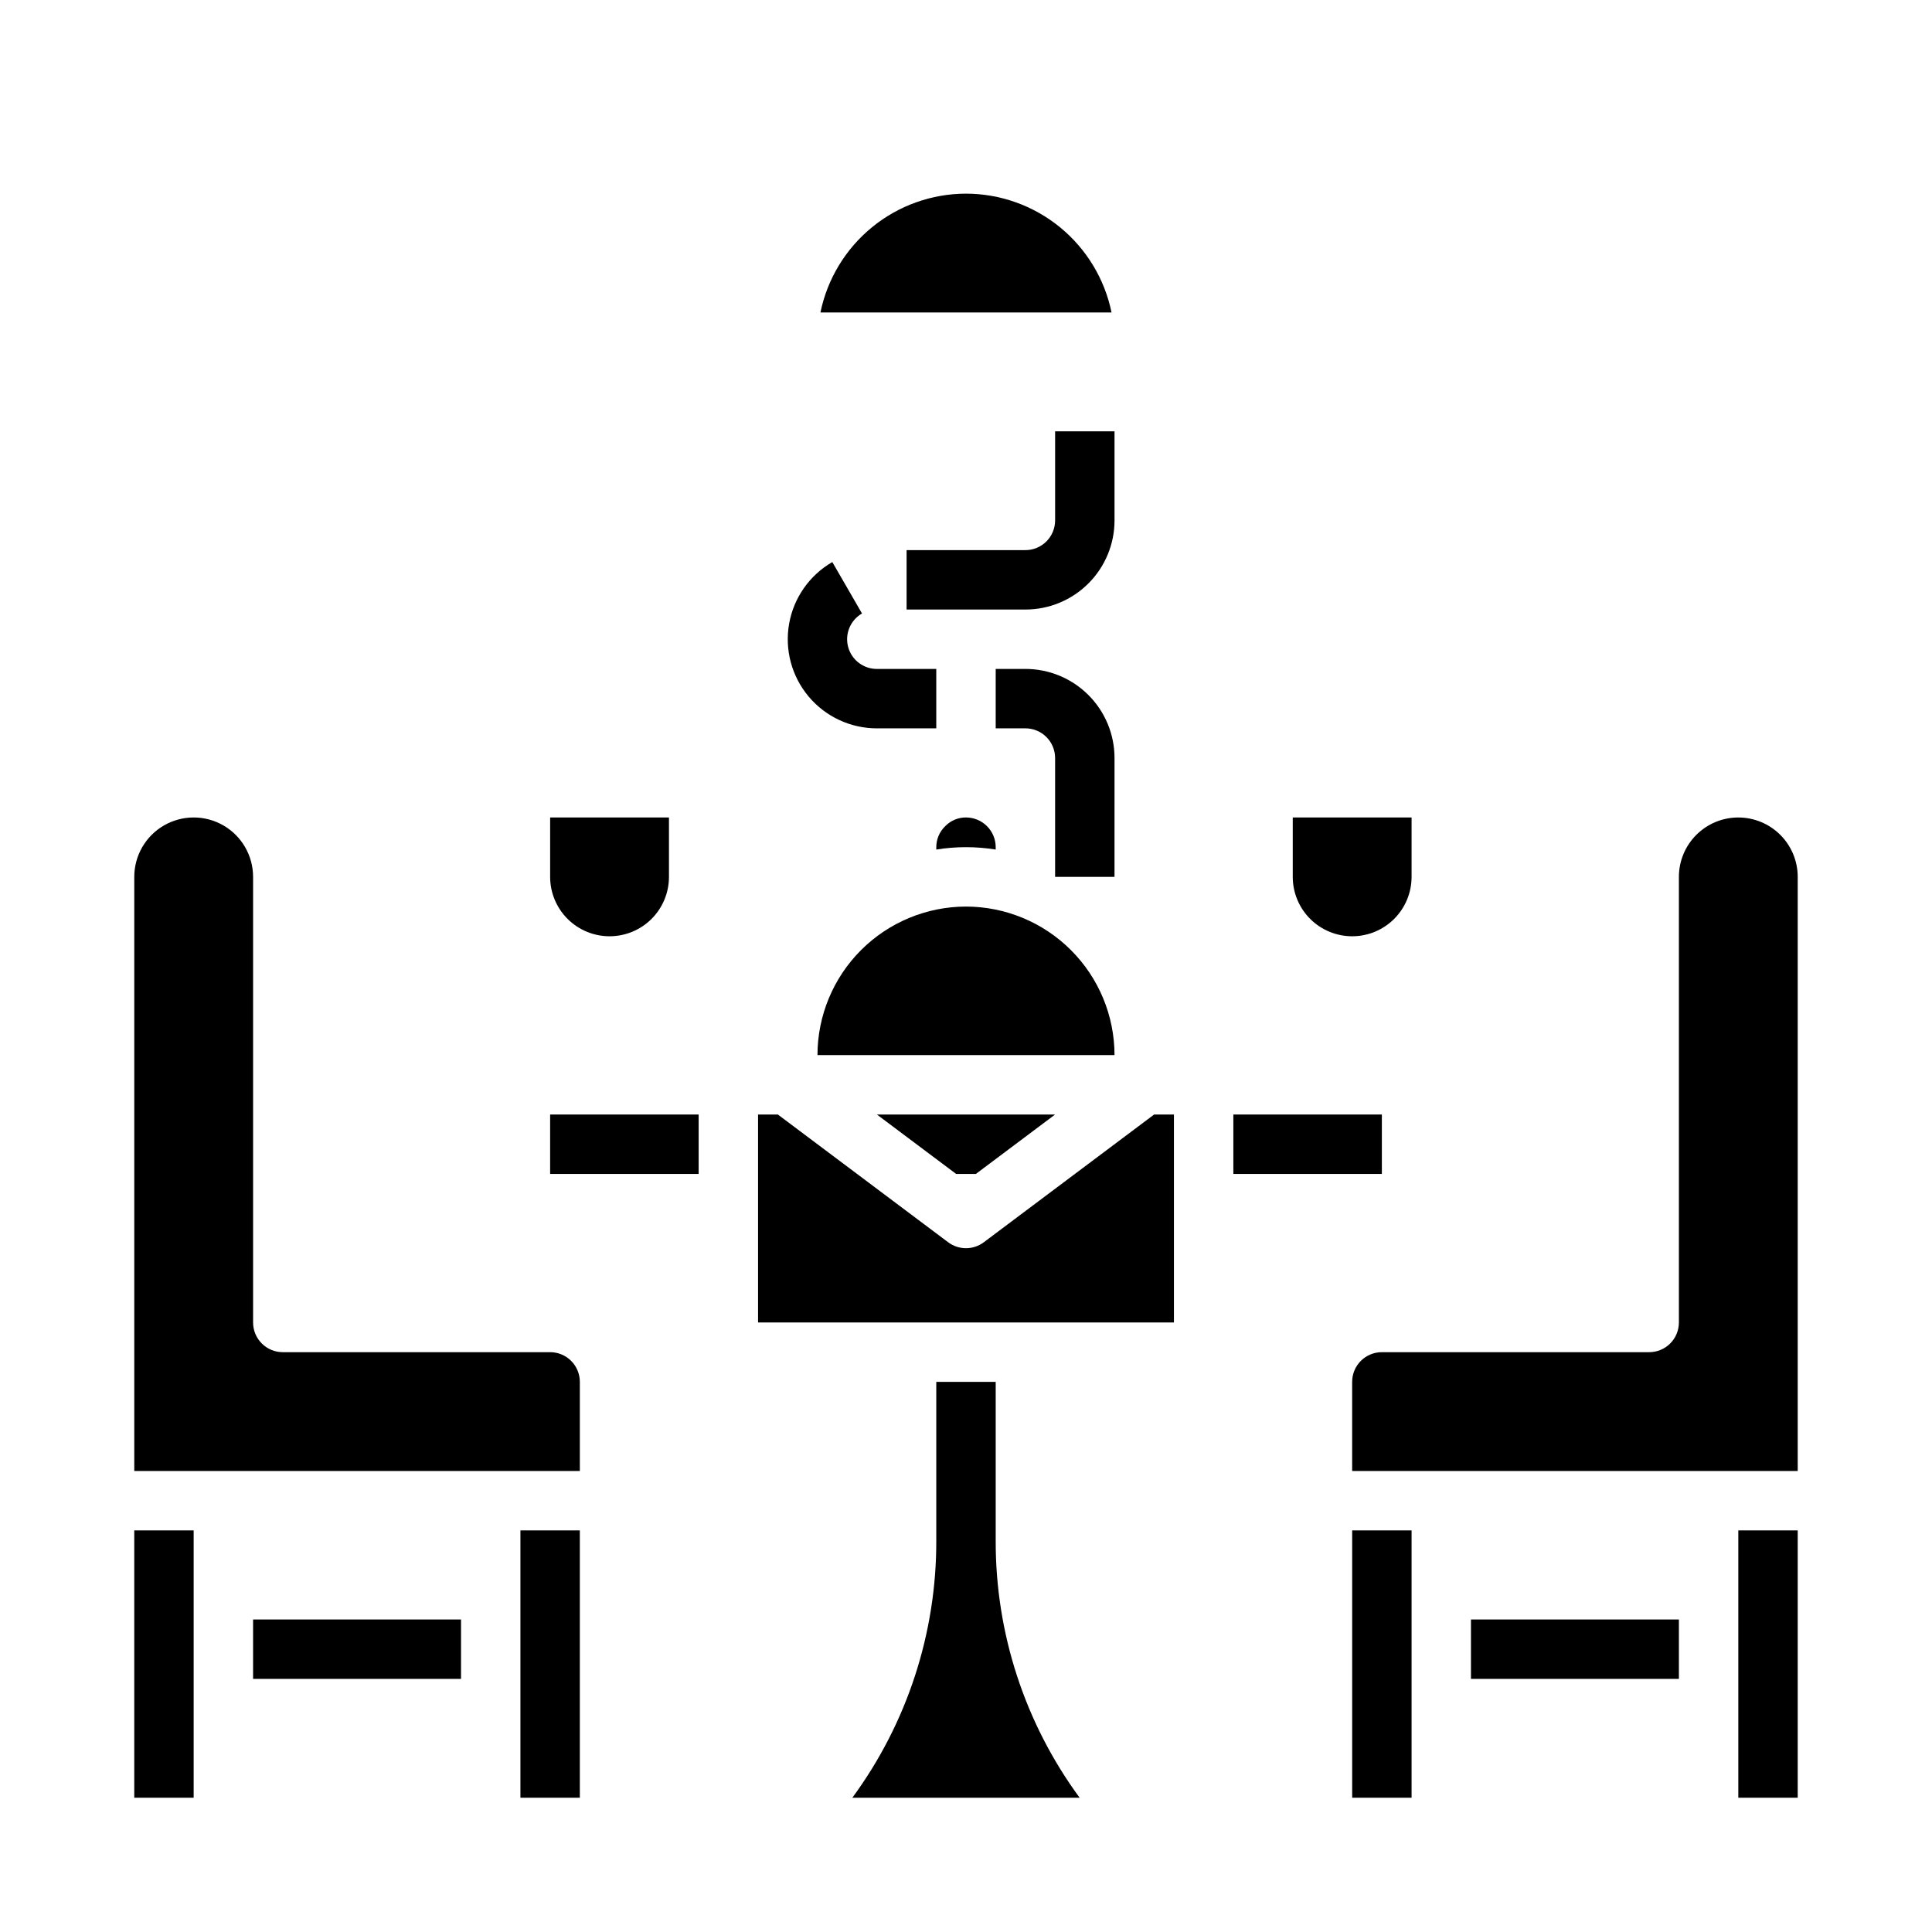
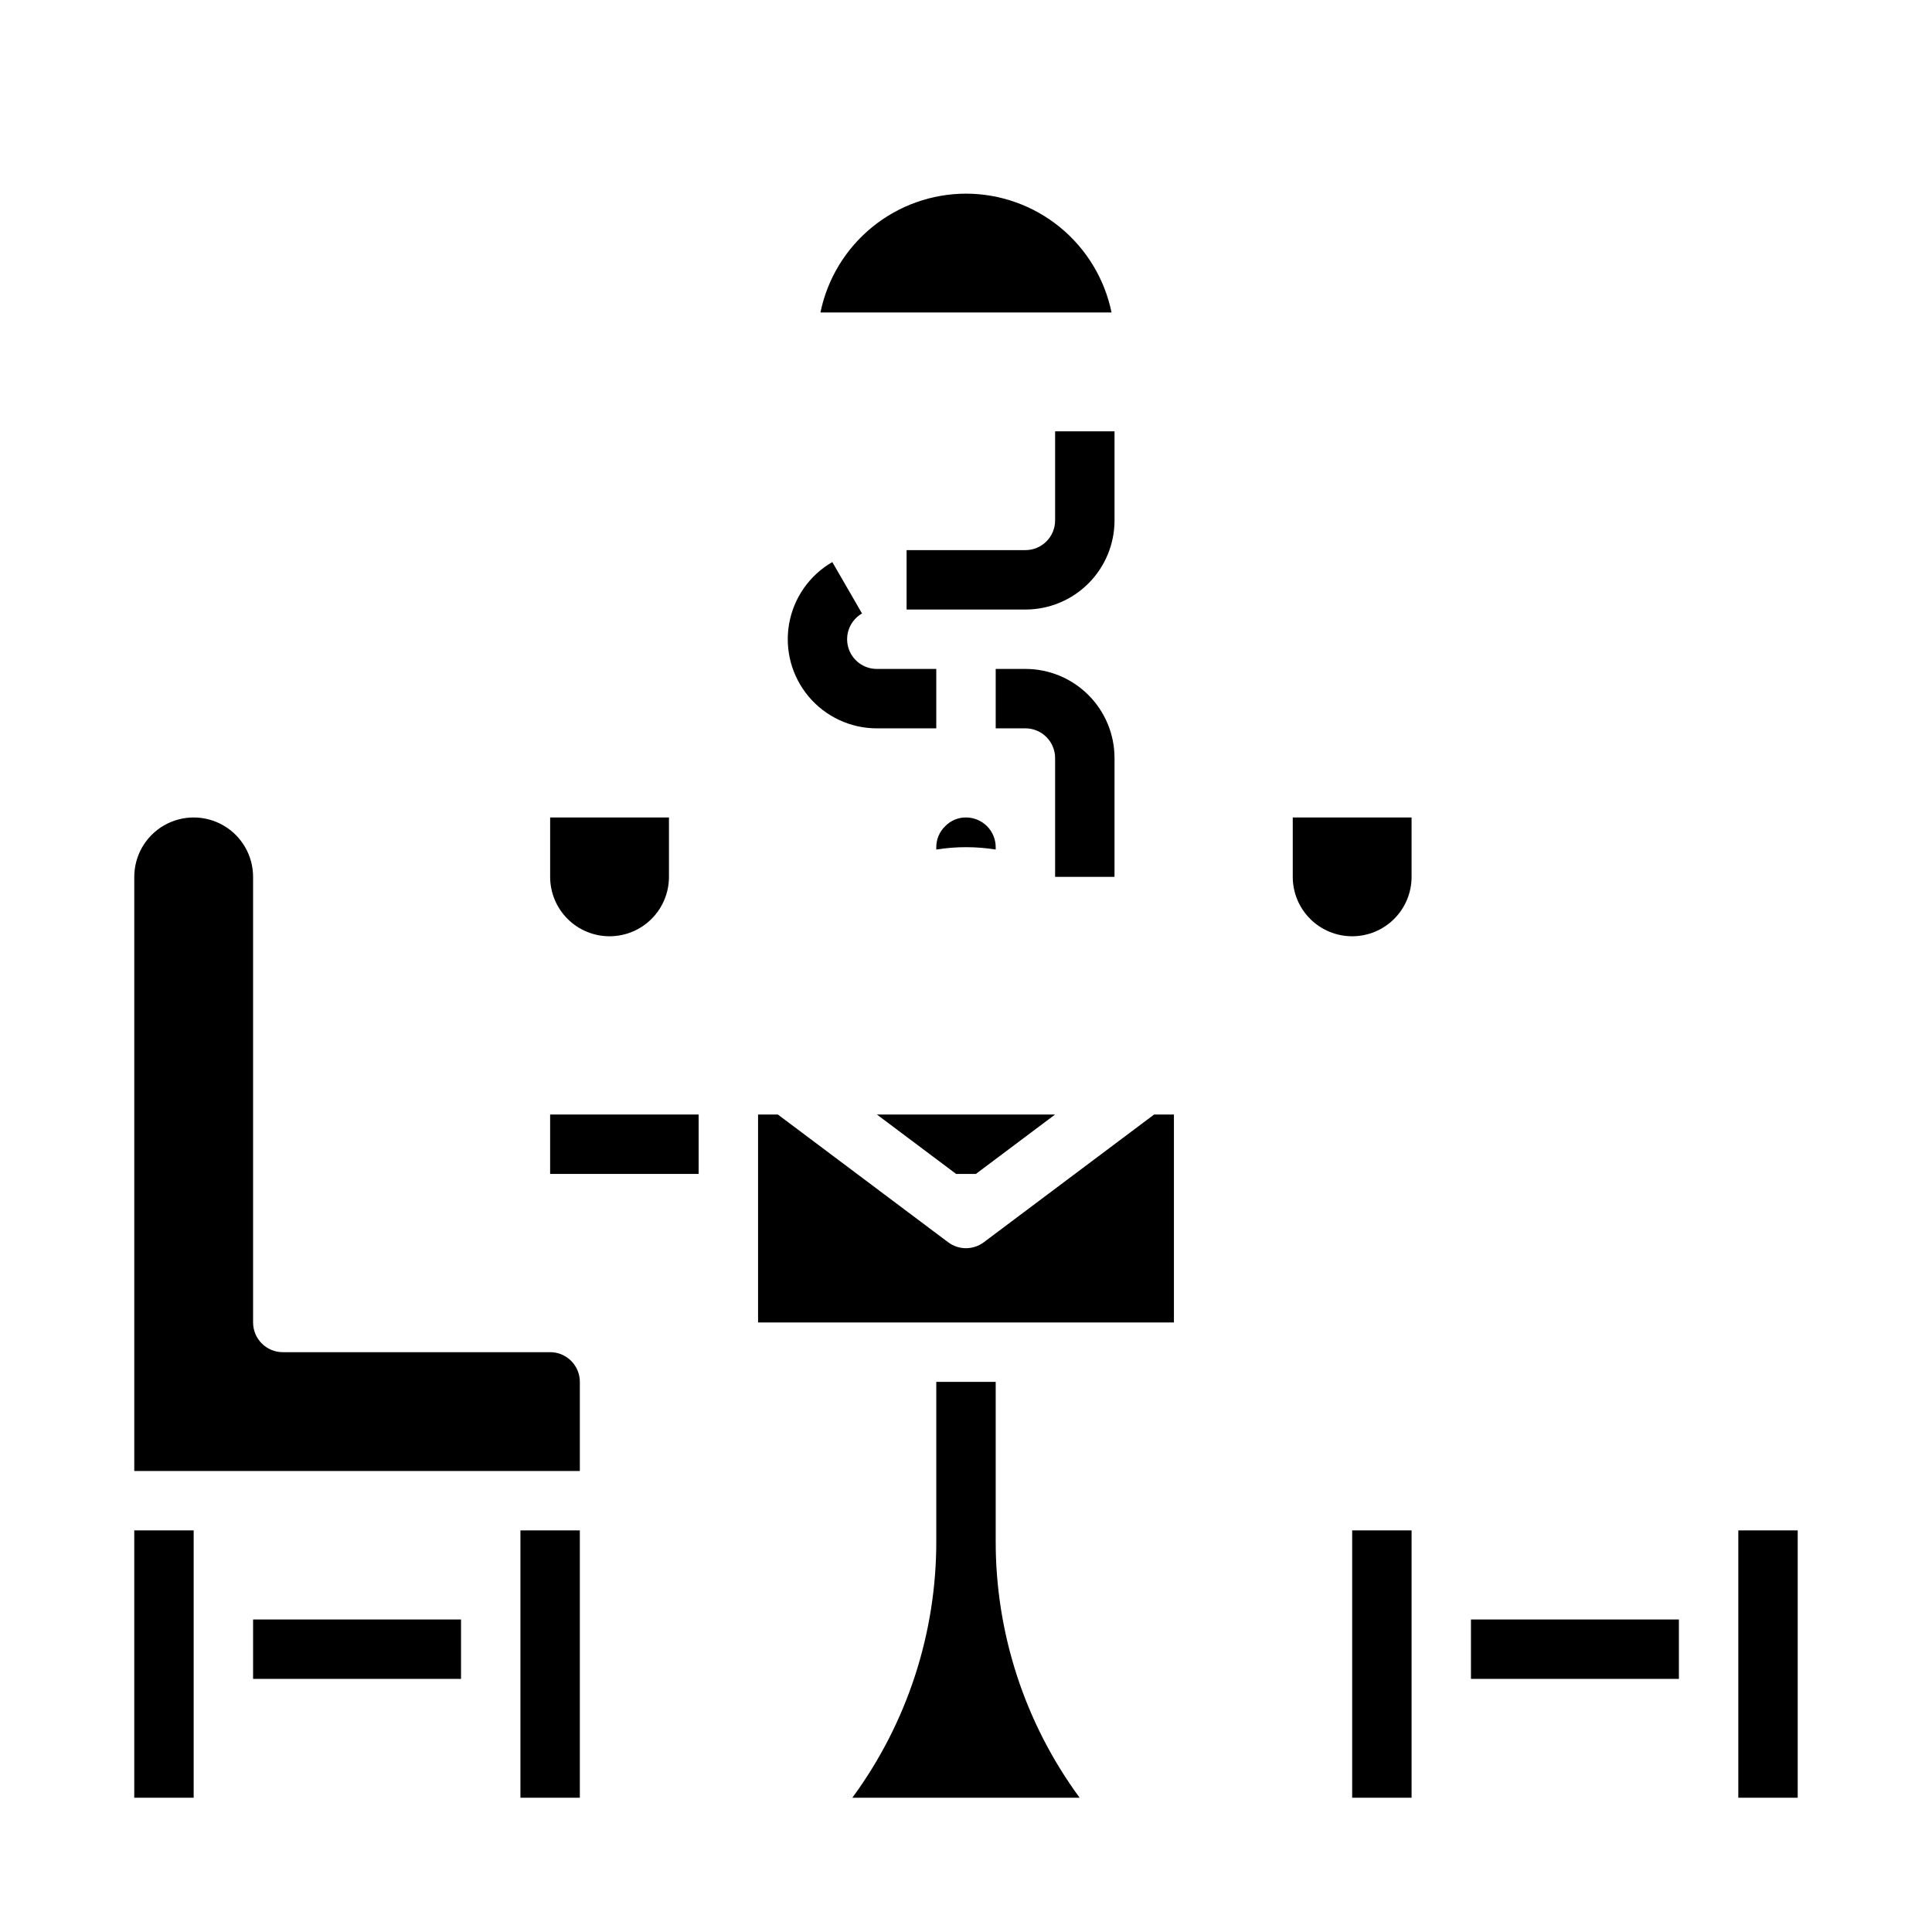
<svg xmlns="http://www.w3.org/2000/svg" fill="#000000" width="800px" height="800px" version="1.1" viewBox="144 144 512 512">
  <g>
    <path d="m404.72 473.21c-2.801 2.102-6.648 2.102-9.449 0l-45.129-33.848h-5.25v55.105l110.21-0.004v-55.102h-5.25z" />
    <path d="m407.87 510.21h-15.746v42.059c0.07 24.512-7.727 48.398-22.246 68.148h60.238c-14.52-19.75-22.316-43.637-22.246-68.148z" />
-     <path d="m470.85 439.36h39.359v15.742h-39.359z" />
    <path d="m305.54 392.12c4.176 0 8.18-1.656 11.133-4.609s4.609-6.957 4.609-11.133v-15.746h-31.488v15.746c0 4.176 1.66 8.18 4.613 11.133s6.957 4.609 11.133 4.609z" />
    <path d="m289.79 439.36h39.359v15.742h-39.359z" />
-     <path d="m400 384.25c-10.438 0.012-20.441 4.164-27.82 11.543-7.379 7.379-11.527 17.383-11.543 27.816h78.723c-0.012-10.434-4.164-20.438-11.543-27.816s-17.383-11.531-27.816-11.543z" />
    <path d="m502.34 392.12c4.176 0 8.18-1.656 11.133-4.609s4.609-6.957 4.609-11.133v-15.746h-31.488v15.746c0 4.176 1.66 8.18 4.613 11.133s6.957 4.609 11.133 4.609z" />
    <path d="m402.62 455.1 20.992-15.742h-47.23l20.996 15.742z" />
    <path d="m407.87 369.14v-0.629c0-2.09-0.828-4.09-2.305-5.566-1.477-1.477-3.481-2.309-5.566-2.309-2.051-0.016-4.019 0.797-5.457 2.262-1.547 1.457-2.422 3.488-2.418 5.613v0.629c5.215-0.84 10.531-0.84 15.746 0z" />
    <path d="m289.79 502.34h-70.848c-4.348 0-7.871-3.527-7.871-7.875v-118.08c0-5.625-3-10.824-7.871-13.637-4.871-2.812-10.875-2.812-15.746 0s-7.871 8.012-7.871 13.637v157.44h118.08v-23.617c0-2.09-0.832-4.09-2.309-5.566-1.477-1.477-3.477-2.305-5.566-2.305z" />
    <path d="m179.58 549.57h15.742v70.848h-15.742z" />
    <path d="m211.07 573.18h55.105v15.742h-55.105z" />
    <path d="m281.92 549.57h15.742v70.848h-15.742z" />
    <path d="m376.38 337.02h15.742v-15.746h-15.742c-3.57 0.008-6.695-2.387-7.617-5.836-0.922-3.445 0.586-7.082 3.68-8.859l-7.871-13.625v-0.004c-6.043 3.492-10.234 9.477-11.449 16.352-1.211 6.875 0.68 13.934 5.168 19.281 4.484 5.348 11.109 8.438 18.09 8.438z" />
    <path d="m439.36 258.3h-15.746v23.617c0 2.09-0.828 4.09-2.305 5.566-1.477 1.477-3.477 2.305-5.566 2.305h-31.488v15.742h31.488v0.004c6.266 0 12.27-2.488 16.699-6.918 4.43-4.43 6.918-10.438 6.918-16.699z" />
    <path d="m400 195.32c-9.07 0.012-17.863 3.148-24.887 8.887-7.027 5.734-11.863 13.719-13.688 22.602h77.145c-1.824-8.883-6.66-16.867-13.684-22.602-7.027-5.738-15.816-8.875-24.887-8.887z" />
-     <path d="m604.67 360.64c-4.176 0-8.18 1.66-11.133 4.613-2.953 2.953-4.613 6.957-4.613 11.133v118.08c0 2.09-0.828 4.094-2.305 5.566-1.477 1.477-3.477 2.309-5.566 2.309h-70.848c-4.348 0-7.871 3.523-7.871 7.871v23.617h118.08v-157.44c0-4.176-1.656-8.18-4.609-11.133-2.953-2.953-6.957-4.613-11.133-4.613z" />
    <path d="m604.67 549.57h15.742v70.848h-15.742z" />
    <path d="m502.34 549.57h15.742v70.848h-15.742z" />
    <path d="m533.82 573.18h55.105v15.742h-55.105z" />
    <path d="m439.36 344.89c0-6.262-2.488-12.27-6.918-16.699-4.43-4.43-10.434-6.918-16.699-6.918h-7.871v15.742h7.871v0.004c2.09 0 4.09 0.828 5.566 2.305 1.477 1.477 2.305 3.477 2.305 5.566v31.488h15.742z" />
  </g>
</svg>